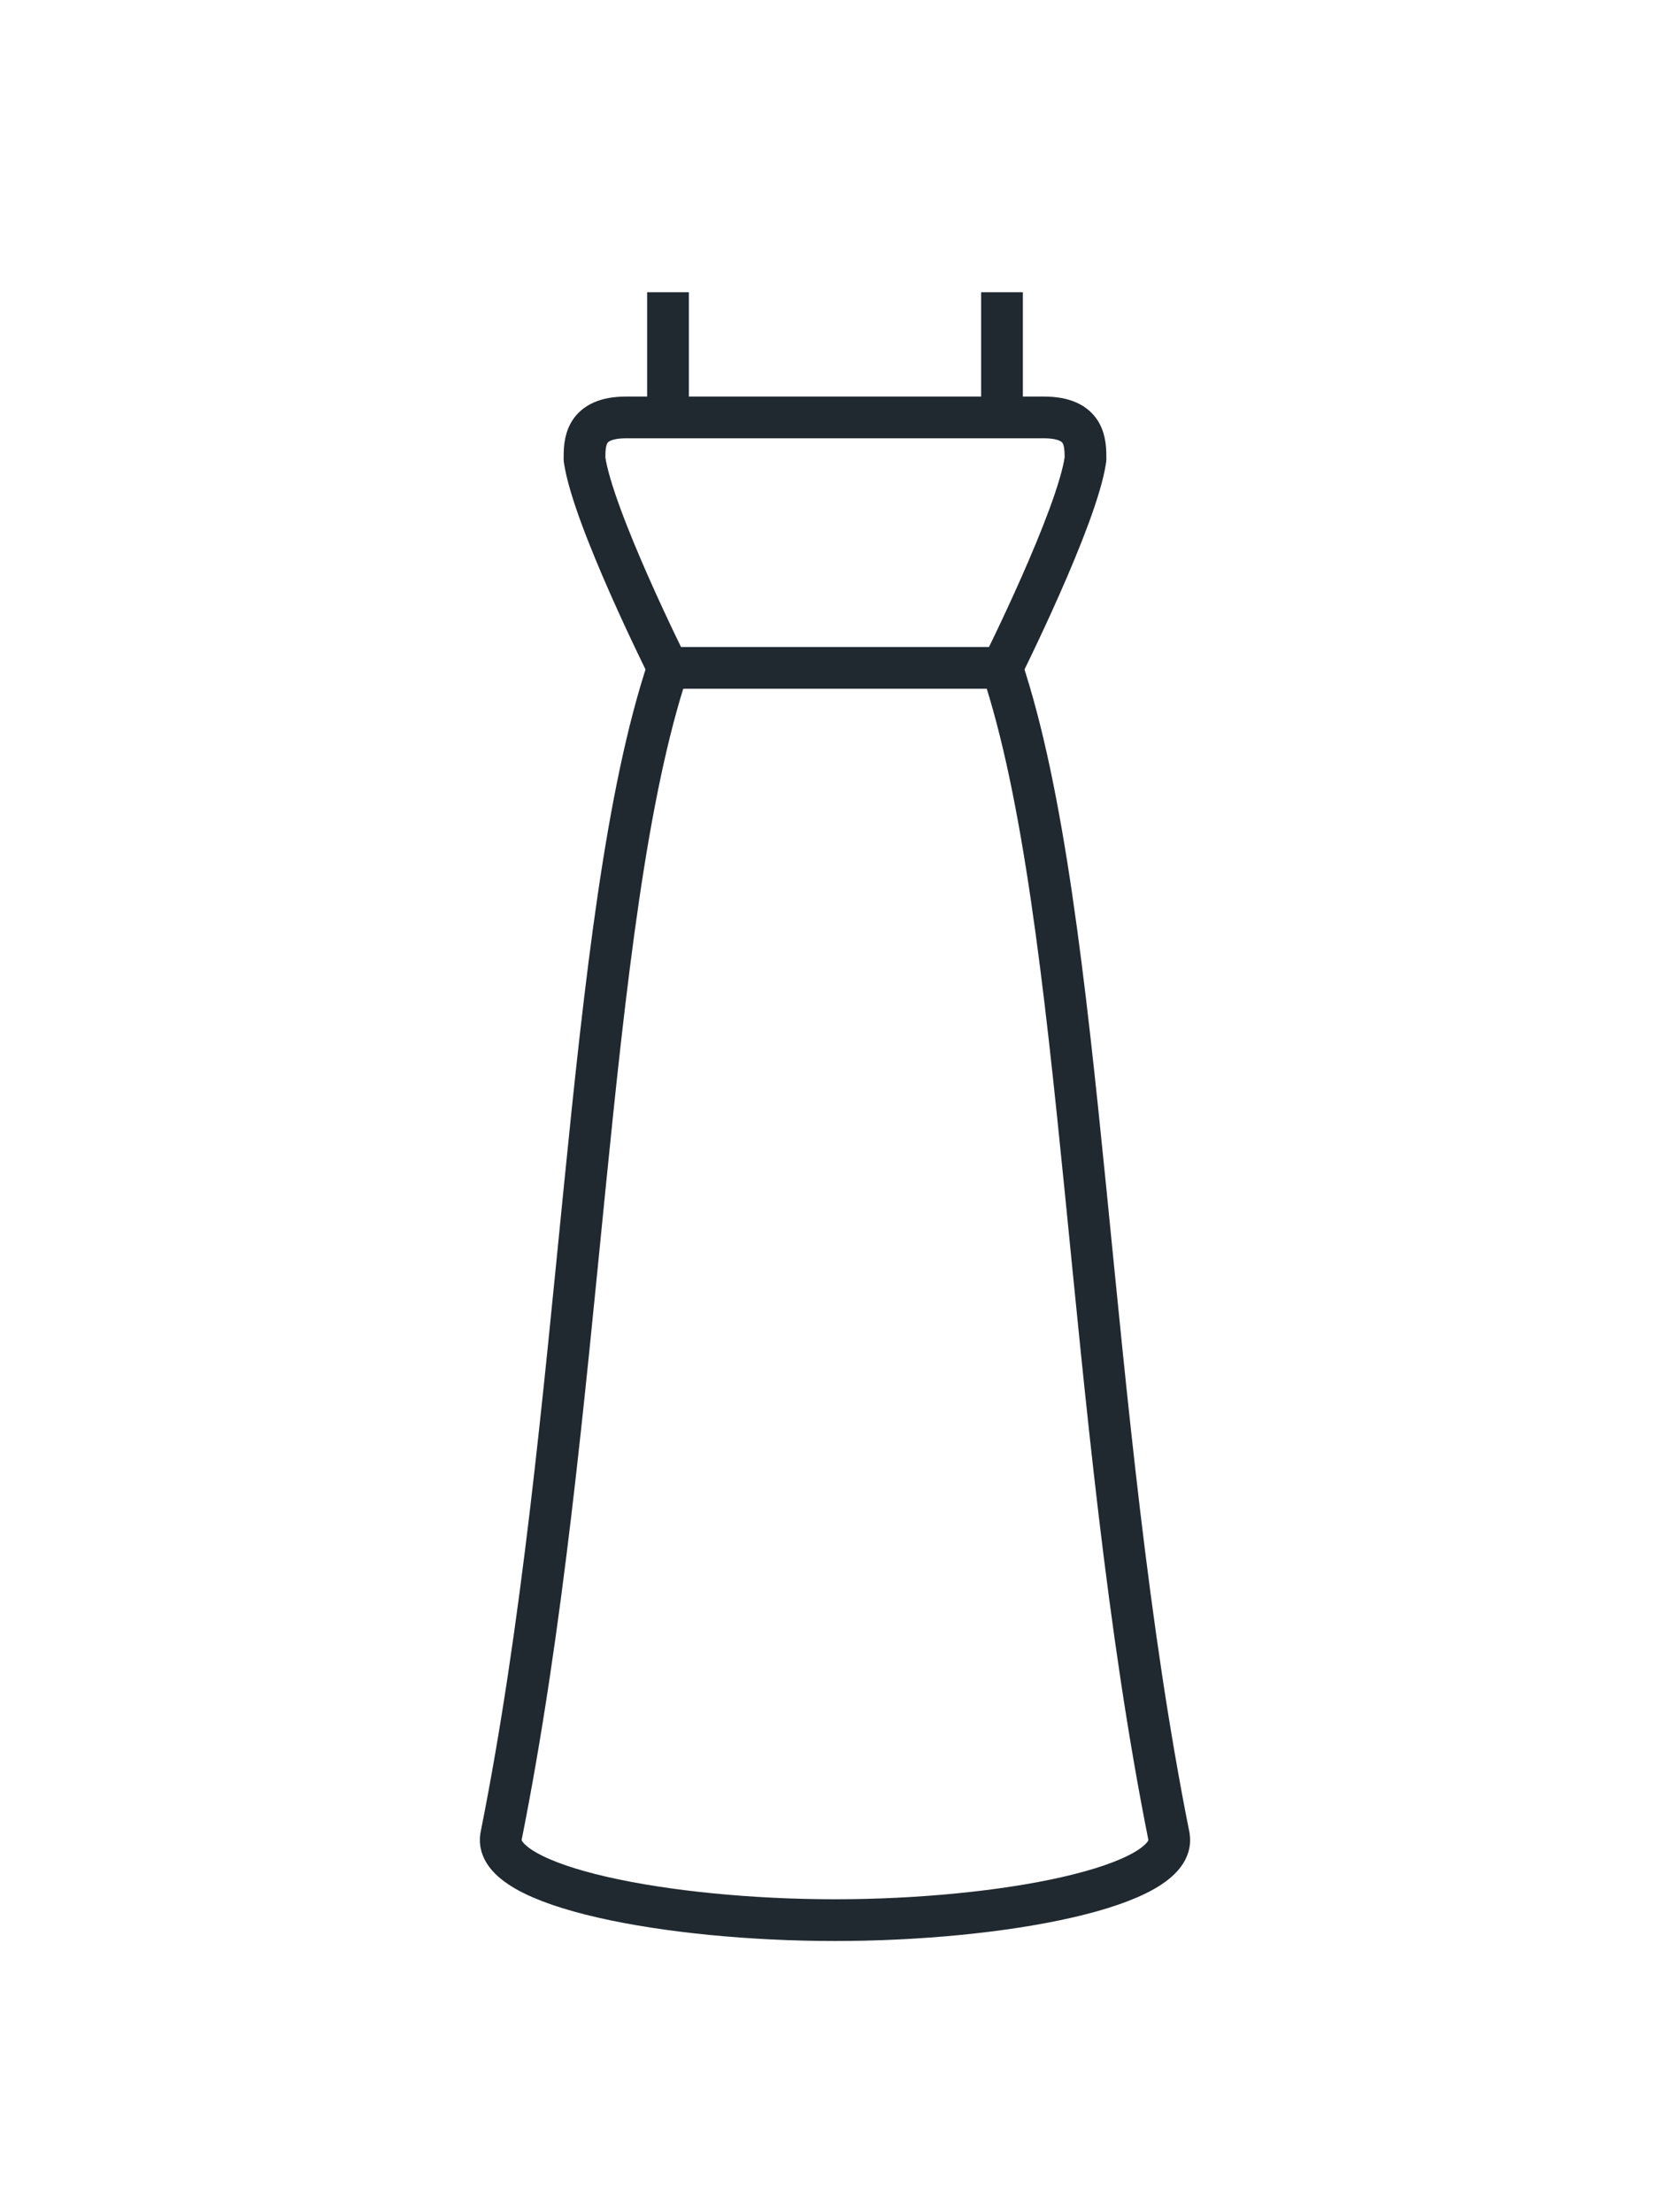
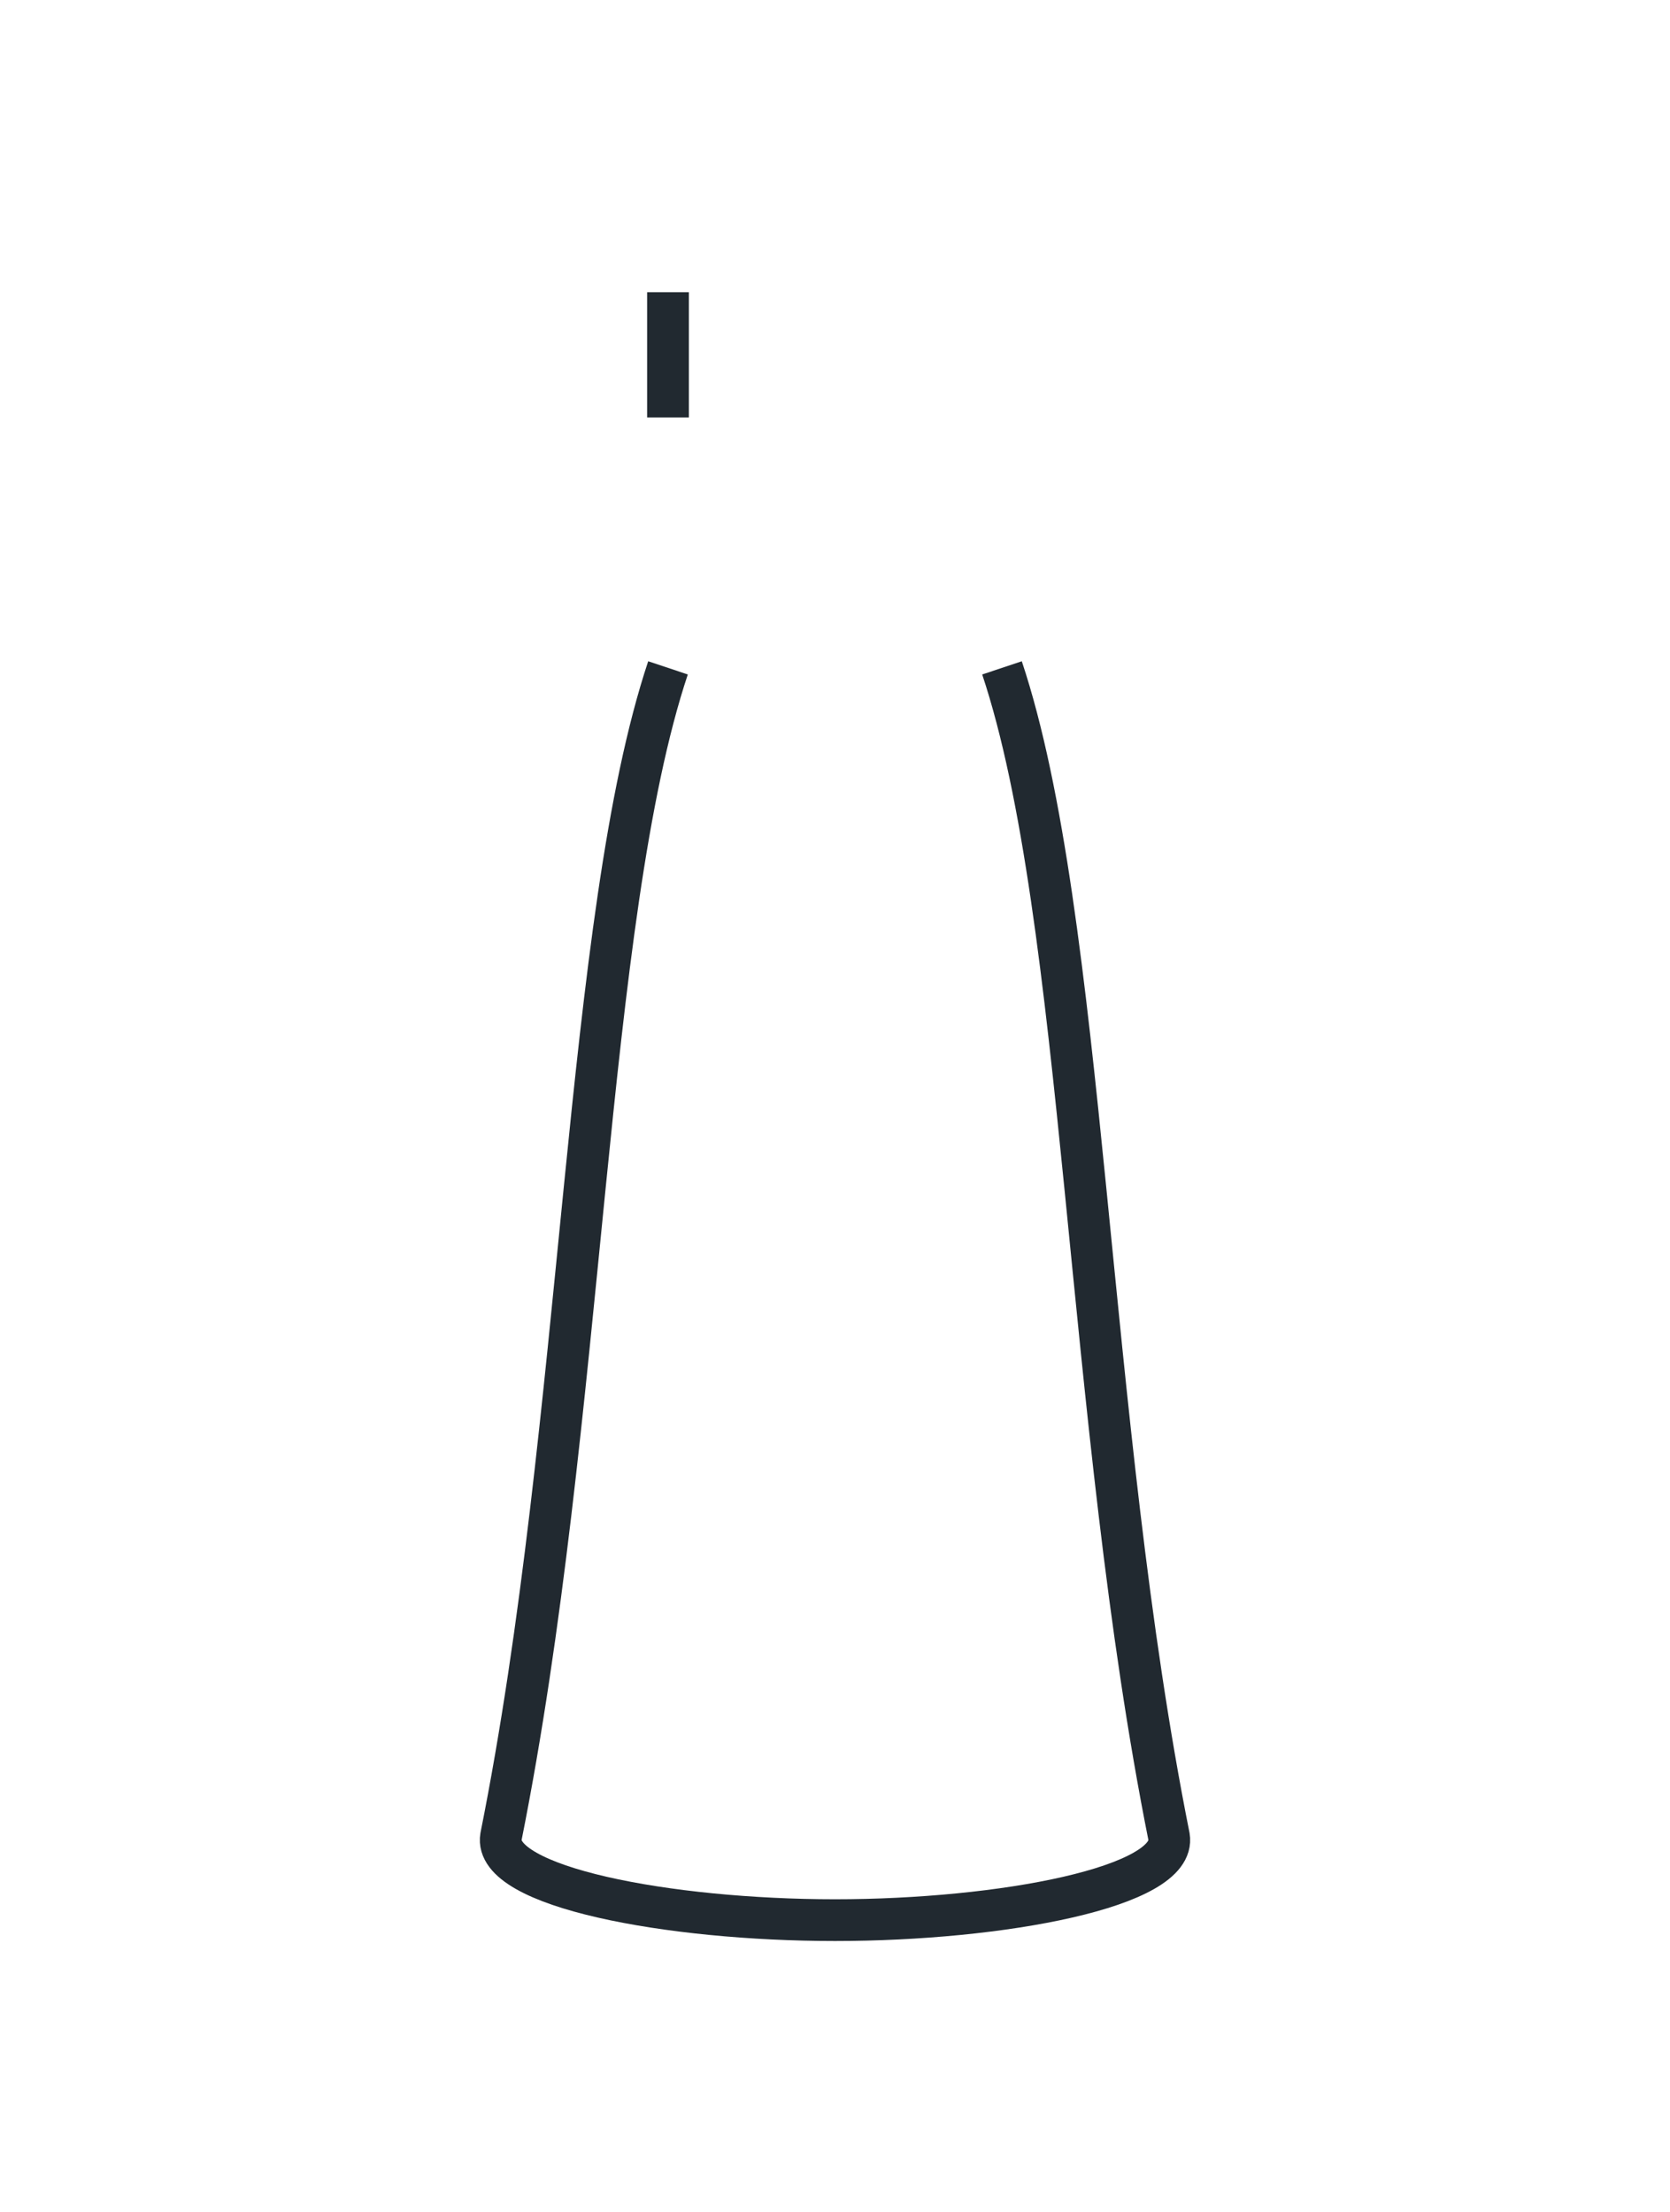
<svg xmlns="http://www.w3.org/2000/svg" version="1.1" viewBox="0 0 20 26.5">
  <defs>
    <style>
      .cls-1 {
        fill: none;
        stroke: #212930;
        stroke-linejoin: round;
        stroke-width: .5px;
      }
    </style>
  </defs>
  <g>
    <g id="Icon">
      <g>
-         <path class="cls-1" d="M12,8h-4s-.9-1.8-1-2.5c0-.2,0-.5.5-.5h5c.5,0,.5.3.5.5-.1.7-1,2.5-1,2.5Z" />
        <line class="cls-1" x1="8" y1="3.5" x2="8" y2="5" />
        <path class="cls-1" d="M12,8c1,3,1,9,2,14,.1.6-2,1-4,1s-4.1-.4-4-1c1-5,1-11,2-14" />
-         <line class="cls-1" x1="12" y1="3.5" x2="12" y2="5" />
      </g>
    </g>
  </g>
</svg>